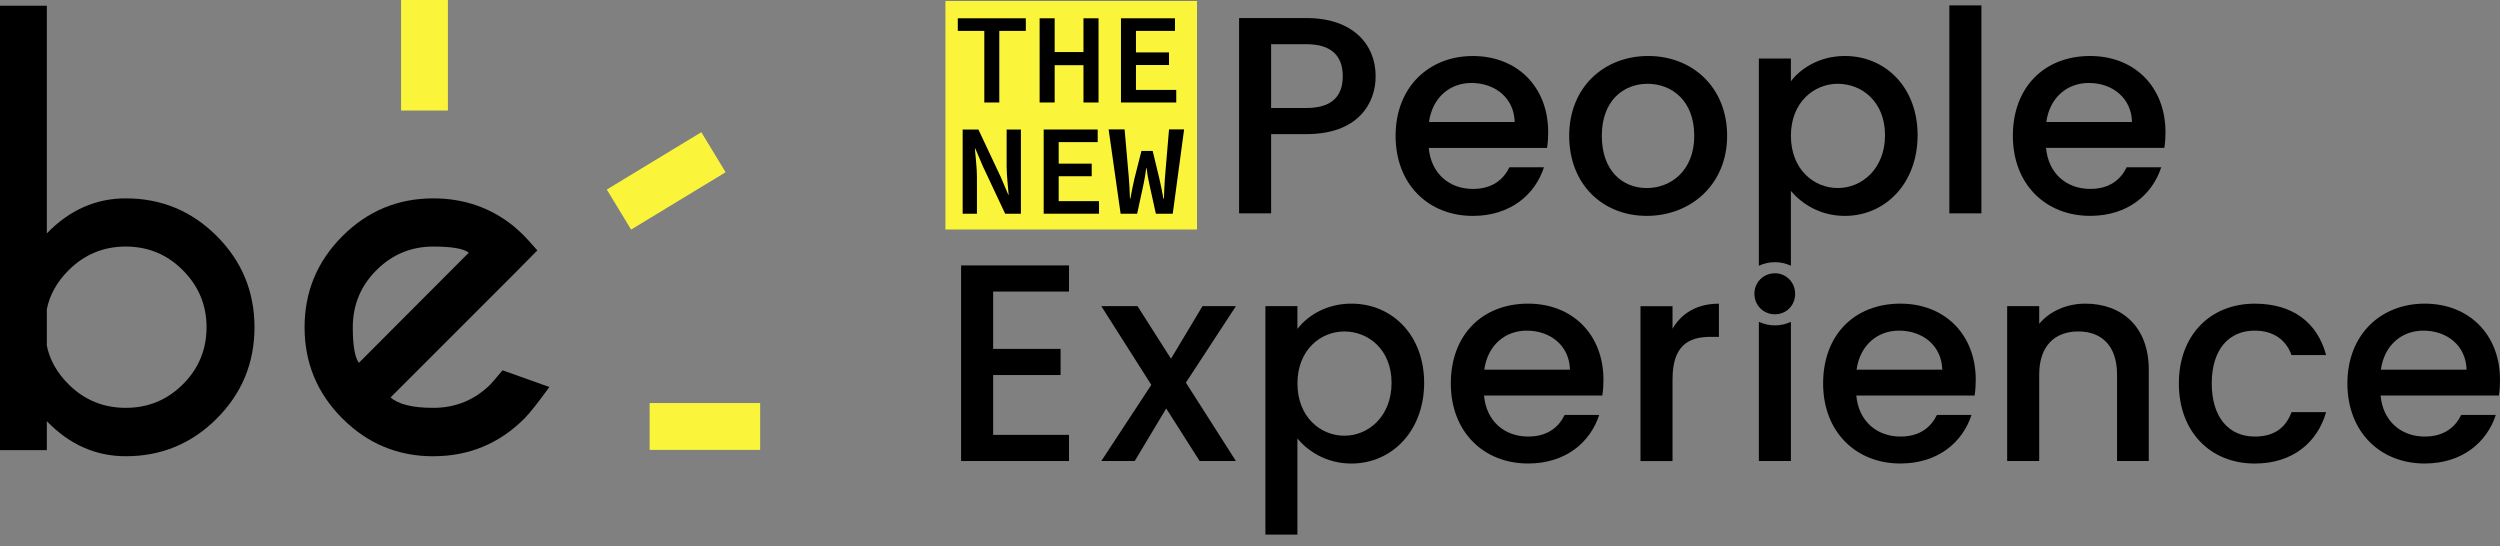
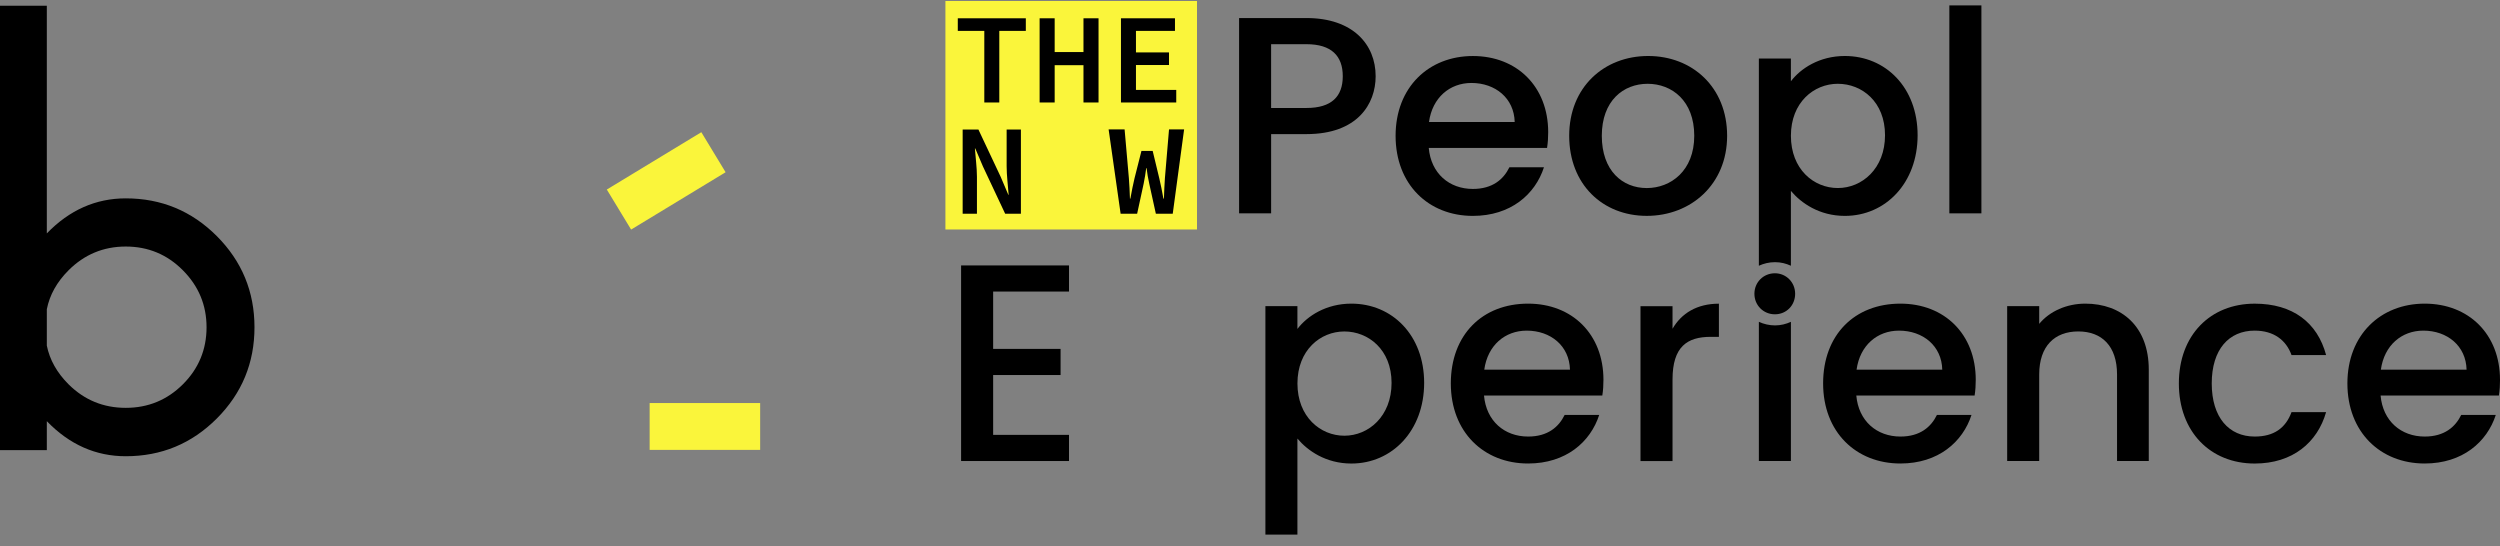
<svg xmlns="http://www.w3.org/2000/svg" width="174" height="38" viewBox="0 0 174 38" fill="none">
  <rect x="0" y="0" width="174" height="38" fill="#808080" stroke="none" />
  <g clip-path="url(#clip0_19_110)">
    <path d="M83.311 0.069H65.801V15.972H83.311V0.069Z" fill="#FAF53B" />
-     <path d="M31.174 0H27.915V7.693H31.174V0Z" fill="#FAF53B" />
    <path d="M48.812 9.201L42.234 13.192L43.925 15.978L50.502 11.987L48.812 9.201Z" fill="#FAF53B" />
    <path d="M52.907 28.052H45.215V31.312H52.907V28.052Z" fill="#FAF53B" />
    <path d="M3.259 29.314C4.833 30.943 6.665 31.754 8.753 31.754C11.231 31.754 13.344 30.879 15.093 29.125C16.84 27.372 17.712 25.256 17.712 22.78C17.712 20.304 16.839 18.189 15.093 16.435C13.344 14.683 11.231 13.806 8.753 13.806C6.666 13.806 4.833 14.618 3.259 16.245V0.399H0V31.33H3.259V29.314ZM3.259 21.52C3.458 20.523 3.963 19.62 4.771 18.812C5.873 17.711 7.202 17.159 8.753 17.159C10.304 17.159 11.635 17.709 12.729 18.812C13.827 19.915 14.376 21.237 14.376 22.78C14.376 24.323 13.827 25.655 12.729 26.748C11.635 27.839 10.309 28.386 8.753 28.386C7.197 28.386 5.873 27.841 4.771 26.748C3.963 25.94 3.458 25.041 3.259 24.056V21.52Z" fill="black" />
-     <path d="M30.158 31.754C32.634 31.754 34.748 30.879 36.503 29.125C36.859 28.769 37.436 28.038 38.236 26.936L34.977 25.772C34.558 26.275 34.279 26.601 34.141 26.748C33.04 27.839 31.711 28.386 30.158 28.386C28.721 28.386 27.729 28.144 27.183 27.661L35.763 19.081L37.4 17.427C36.907 16.872 36.607 16.541 36.503 16.437C36.249 16.184 35.994 15.947 35.732 15.728C34.136 14.447 32.278 13.807 30.158 13.807C27.692 13.807 25.582 14.684 23.83 16.437C22.076 18.191 21.199 20.304 21.199 22.782C21.199 25.259 22.076 27.374 23.83 29.126C25.582 30.879 27.692 31.756 30.158 31.756M26.2 18.805C27.295 17.708 28.617 17.16 30.158 17.16C31.439 17.16 32.262 17.302 32.629 17.586L24.979 25.253C24.695 24.875 24.554 24.051 24.554 22.78C24.554 21.227 25.102 19.902 26.2 18.805Z" fill="black" />
    <path d="M68.508 2.15H66.662V1.273H71.397V2.15H69.551V7.133H68.508V2.15Z" fill="black" />
    <path d="M72.357 1.273H73.405V3.623H75.41V1.273H76.458V7.133H75.41V4.537H73.405V7.133H72.357V1.273Z" fill="black" />
    <path d="M78.019 1.273H81.778V2.15H79.063V3.648H81.362V4.525H79.063V6.258H81.867V7.133H78.019V1.273Z" fill="black" />
    <path d="M67.003 9.014H68.097L69.647 12.306L70.179 13.559H70.202C70.159 12.958 70.062 12.217 70.062 11.562V9.015H71.055V14.876H69.96L68.41 11.58L67.878 10.331H67.853C67.896 10.954 67.995 11.661 67.995 12.311V14.876H67.001V9.015L67.003 9.014Z" fill="black" />
-     <path d="M72.64 9.014H76.399V9.891H73.684V11.389H75.983V12.266H73.684V13.999H76.49V14.874H72.64V9.014Z" fill="black" />
    <path d="M77.159 9.007H78.272L78.57 12.405C78.605 12.901 78.627 13.267 78.644 13.821H78.675C78.769 13.267 78.855 12.897 78.962 12.411L79.444 10.507H80.227L80.686 12.411C80.795 12.891 80.876 13.26 80.973 13.821H81.01C81.031 13.26 81.043 12.894 81.077 12.411L81.364 9.007H82.414L81.623 14.874H80.447L79.989 12.79C79.908 12.426 79.841 12.058 79.803 11.704H79.776C79.727 12.058 79.676 12.426 79.597 12.79L79.145 14.874H77.995L77.16 9.007H77.159Z" fill="black" />
    <path d="M88.469 9.334H90.933C94.474 9.334 95.745 7.242 95.745 5.305C95.745 3.096 94.161 1.256 90.933 1.256H86.24V14.849H88.47V9.334H88.469ZM88.469 3.076H90.933C92.674 3.076 93.457 3.897 93.457 5.306C93.457 6.716 92.674 7.515 90.933 7.515H88.469V3.076Z" fill="black" />
    <path d="M102.51 15.026C105.151 15.026 106.852 13.521 107.459 11.643H105.054C104.643 12.484 103.88 13.15 102.512 13.15C100.868 13.15 99.597 12.073 99.441 10.294H107.675C107.734 9.924 107.754 9.571 107.754 9.2C107.754 6.032 105.583 3.899 102.512 3.899C99.441 3.899 97.133 6.07 97.133 9.452C97.133 12.835 99.421 15.026 102.512 15.026M102.411 5.774C104.073 5.774 105.383 6.831 105.423 8.493H99.457C99.691 6.792 100.905 5.774 102.411 5.774Z" fill="black" />
    <path d="M114.712 3.897C111.641 3.897 109.216 6.068 109.216 9.451C109.216 12.833 111.544 15.024 114.615 15.024C117.686 15.024 120.208 12.833 120.208 9.451C120.208 6.068 117.783 3.897 114.712 3.897ZM114.615 13.089C112.933 13.089 111.486 11.895 111.486 9.451C111.486 7.006 112.991 5.832 114.674 5.832C116.357 5.832 117.92 7.006 117.92 9.451C117.92 11.895 116.276 13.089 114.615 13.089Z" fill="black" />
    <path d="M137.906 0.376H135.675V14.849H137.906V0.376Z" fill="black" />
-     <path d="M145.474 3.897C142.286 3.897 140.095 6.068 140.095 9.451C140.095 12.833 142.383 15.024 145.474 15.024C148.114 15.024 149.816 13.519 150.422 11.641H148.017C147.607 12.482 146.844 13.148 145.475 13.148C143.832 13.148 142.561 12.072 142.404 10.293H150.638C150.698 9.92 150.717 9.569 150.717 9.198C150.717 6.03 148.546 3.897 145.475 3.897M142.422 8.493C142.656 6.792 143.87 5.774 145.376 5.774C147.04 5.774 148.349 6.83 148.388 8.493H142.422Z" fill="black" />
    <path d="M66.892 32.087H74.403V30.267H69.123V26.102H73.816V24.283H69.123V20.292H74.403V18.474H66.892V32.087Z" fill="black" />
-     <path d="M83.692 21.309L81.501 24.967L79.173 21.309H76.651L80.131 26.786L76.651 32.087H78.977L81.168 28.429L83.495 32.087H86.019L82.538 26.631L86.019 21.309H83.692Z" fill="black" />
    <path d="M94.055 21.133C92.295 21.133 90.984 21.994 90.3 22.894V21.309H88.072V37.21H90.3V30.523C91.004 31.363 92.275 32.262 94.055 32.262C96.891 32.262 99.121 29.974 99.121 26.649C99.121 23.324 96.891 21.133 94.055 21.133ZM93.567 30.326C91.904 30.326 90.302 29.016 90.302 26.688C90.302 24.361 91.906 23.07 93.567 23.07C95.229 23.07 96.853 24.321 96.853 26.649C96.853 28.976 95.249 30.326 93.567 30.326Z" fill="black" />
    <path d="M106.356 21.133C103.168 21.133 100.977 23.304 100.977 26.687C100.977 30.069 103.265 32.26 106.356 32.26C108.997 32.26 110.698 30.755 111.305 28.878H108.9C108.489 29.718 107.726 30.384 106.358 30.384C104.714 30.384 103.443 29.308 103.287 27.529H111.521C111.58 27.157 111.6 26.805 111.6 26.434C111.6 23.266 109.429 21.133 106.358 21.133M103.305 25.731C103.539 24.029 104.752 23.012 106.259 23.012C107.922 23.012 109.231 24.067 109.27 25.731H103.305Z" fill="black" />
    <path d="M116.408 22.875V21.311H114.178V32.089H116.408V26.416C116.408 24.128 117.425 23.444 119.069 23.444H119.636V21.136C118.111 21.136 117.035 21.802 116.41 22.877" fill="black" />
    <path d="M132.268 21.133C129.08 21.133 126.889 23.304 126.889 26.687C126.889 30.069 129.177 32.26 132.268 32.26C134.909 32.26 136.61 30.755 137.217 28.878H134.811C134.401 29.718 133.638 30.384 132.27 30.384C130.626 30.384 129.355 29.308 129.199 27.529H137.433C137.492 27.157 137.512 26.805 137.512 26.434C137.512 23.266 135.341 21.133 132.27 21.133M129.217 25.731C129.451 24.029 130.664 23.012 132.171 23.012C133.834 23.012 135.143 24.067 135.182 25.731H129.217Z" fill="black" />
    <path d="M145.136 21.133C143.845 21.133 142.652 21.662 141.929 22.541V21.308H139.699V32.085H141.929V26.062C141.929 24.087 143.004 23.068 144.648 23.068C146.291 23.068 147.346 24.087 147.346 26.062V32.085H149.555V25.729C149.555 22.717 147.658 21.133 145.136 21.133Z" fill="black" />
    <path d="M156.929 23.012C158.259 23.012 159.119 23.677 159.49 24.713H161.897C161.29 22.445 159.57 21.135 156.929 21.135C153.838 21.135 151.649 23.326 151.649 26.688C151.649 30.051 153.84 32.262 156.929 32.262C159.57 32.262 161.29 30.796 161.897 28.683H159.49C159.08 29.797 158.259 30.384 156.929 30.384C155.13 30.384 153.937 29.054 153.937 26.687C153.937 24.32 155.13 23.011 156.929 23.011" fill="black" />
    <path d="M174 26.434C174 23.266 171.829 21.133 168.758 21.133C165.687 21.133 163.379 23.304 163.379 26.687C163.379 30.069 165.667 32.26 168.758 32.26C171.399 32.26 173.1 30.755 173.707 28.878H171.301C170.891 29.718 170.128 30.384 168.76 30.384C167.116 30.384 165.845 29.308 165.689 27.529H173.923C173.982 27.157 174.002 26.805 174.002 26.434M165.708 25.731C165.942 24.029 167.156 23.012 168.662 23.012C170.326 23.012 171.634 24.067 171.674 25.731H165.708Z" fill="black" />
    <path d="M122.417 22.399V32.087H124.647V22.399C124.316 22.552 123.943 22.648 123.543 22.648C123.142 22.648 122.753 22.554 122.417 22.399Z" fill="black" />
    <path d="M124.646 18.496V13.285C125.349 14.126 126.62 15.026 128.401 15.026C131.236 15.026 133.466 12.738 133.466 9.413C133.466 6.088 131.236 3.897 128.401 3.897C126.64 3.897 125.33 4.757 124.646 5.657V4.073H122.417V18.496C122.753 18.342 123.131 18.247 123.541 18.247C123.952 18.247 124.314 18.342 124.646 18.496ZM127.913 5.832C129.594 5.832 131.198 7.083 131.198 9.411C131.198 11.739 129.594 13.087 127.913 13.087C126.231 13.087 124.647 11.777 124.647 9.449C124.647 7.121 126.251 5.831 127.913 5.831" fill="black" />
    <path d="M123.534 19.02C122.733 19.02 122.107 19.645 122.107 20.447C122.107 21.25 122.733 21.875 123.534 21.875C124.336 21.875 124.942 21.25 124.942 20.447C124.942 19.645 124.316 19.02 123.534 19.02Z" fill="black" />
  </g>
  <defs>
    <clipPath id="clip0_19_110">
      <rect width="174" height="37.21" fill="white" />
    </clipPath>
  </defs>
</svg>